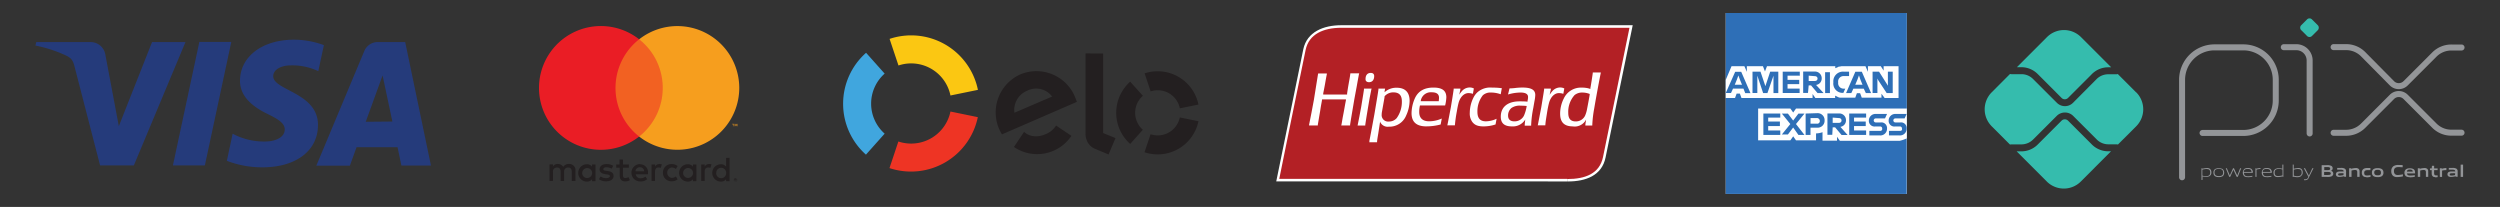
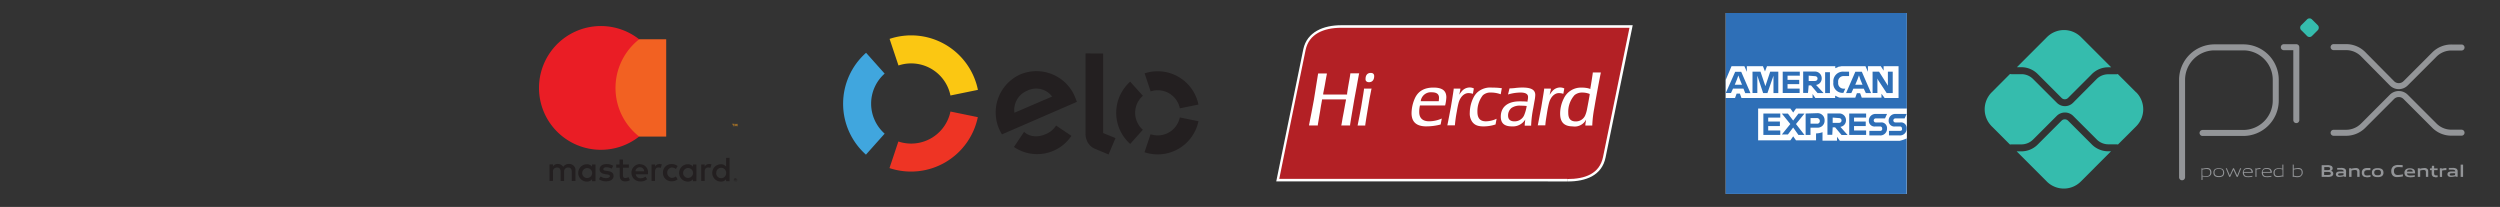
<svg xmlns="http://www.w3.org/2000/svg" id="Layer_1" data-name="Layer 1" viewBox="0 0 719.97 59.6">
  <rect x="0" y="0" width="719.97" height="59.6" fill="#333333" stroke="none" />
  <defs>
    <style>.cls-1{fill:#253b7b;}.cls-13,.cls-2{fill:none;}.cls-3{fill:#231f20;}.cls-4{fill:#f26122;}.cls-5{fill:#ea1d25;}.cls-6{fill:#f69e1e;}.cls-7{fill:#fbc712;}.cls-8{fill:#40a6de;}.cls-9{fill:#ee3424;}.cls-10{fill:#b32025;}.cls-11{fill:#fff;}.cls-12{fill:#2e6fb7;}.cls-13{stroke:#939598;stroke-linecap:round;stroke-linejoin:round;stroke-width:1.73px;}.cls-14{fill:#35bcad;}.cls-15{fill:#939598;}</style>
  </defs>
  <g id="g182-8">
-     <path id="path184-3" class="cls-1" d="M66.61,12.07,59,47.63H49.8l7.61-35.56Zm38.72,23,4.85-13.35L113,35Zm10.27,12.6h8.51l-7.42-35.56h-7.86a4.18,4.18,0,0,0-3.92,2.6l-13.81,33h9.66l1.92-5.31h11.81ZM91.58,36c0-9.4-13-9.92-12.89-14.1,0-1.29,1.24-2.65,3.9-3a17.44,17.44,0,0,1,9.07,1.59L93.28,13a24.84,24.84,0,0,0-8.61-1.57c-9.09,0-15.5,4.83-15.55,11.76-.06,5.12,4.57,8,8.06,9.69S82,35.71,82,37.28c0,2.38-2.86,3.44-5.5,3.47A19.17,19.17,0,0,1,67,38.51l-1.67,7.8a28.22,28.22,0,0,0,10.24,1.88c9.66,0,16-4.78,16-12.16m-38.12-24L38.55,47.63H28.82L21.49,19.25c-.45-1.76-.84-2.39-2.2-3.13a38.31,38.31,0,0,0-9.08-3l.23-1H26.09a4.29,4.29,0,0,1,4.25,3.62l3.88,20.59,9.57-24.21h9.67" />
-   </g>
+     </g>
  <g id="Layer_2" data-name="Layer 2">
    <g id="Layer_1-2" data-name="Layer 1-2">
      <rect id="rect8" class="cls-2" x="147.73" width="72.67" height="59.6" />
      <path id="path10" class="cls-3" d="M165.73,52.1v-3a1.77,1.77,0,0,0-1.64-1.88h-.23a1.85,1.85,0,0,0-1.66.84,1.77,1.77,0,0,0-1.56-.84,1.56,1.56,0,0,0-1.39.71v-.59h-1V52.1h1V49.5a1.11,1.11,0,0,1,1-1.25h.21c.68,0,1,.45,1,1.25v2.63h1V49.5a1.11,1.11,0,0,1,1-1.25h.2c.7,0,1,.45,1,1.25v2.63Zm15.38-4.73h-1.7V45.94h-1v1.43h-.94v.94h1v2.18c0,1.1.43,1.75,1.65,1.75a2.4,2.4,0,0,0,1.28-.36L181,51a1.85,1.85,0,0,1-.91.27c-.5,0-.69-.31-.69-.79V48.31h1.69Zm8.78-.12a1.41,1.41,0,0,0-1.25.7v-.58h-1V52.1h1V49.45c0-.78.34-1.22,1-1.22a1.73,1.73,0,0,1,.64.12l.32-1a2.29,2.29,0,0,0-.73-.13Zm-13.28.5a3.53,3.53,0,0,0-1.93-.5c-1.2,0-2,.58-2,1.52,0,.77.57,1.24,1.63,1.39l.5.07c.56.08.83.23.83.5s-.38.57-1.08.57a2.53,2.53,0,0,1-1.57-.49l-.5.8a3.41,3.41,0,0,0,2.05.61c1.37,0,2.16-.64,2.16-1.54s-.62-1.27-1.65-1.42l-.5-.07c-.44-.06-.8-.15-.8-.46s.34-.56.9-.56a3.15,3.15,0,0,1,1.49.41Zm27.58-.5a1.41,1.41,0,0,0-1.25.7v-.58h-1V52.1h1V49.45c0-.78.34-1.22,1-1.22a1.73,1.73,0,0,1,.64.12l.32-1a2.29,2.29,0,0,0-.73-.13Zm-13.27,2.48a2.38,2.38,0,0,0,2.3,2.47h.23a2.51,2.51,0,0,0,1.7-.56l-.5-.83a2,2,0,0,1-1.23.42,1.52,1.52,0,0,1,0-3,2.11,2.11,0,0,1,1.23.43l.5-.83a2.47,2.47,0,0,0-1.7-.57,2.41,2.41,0,0,0-2.53,2.25v.25Zm9.64,0V47.37h-1V48a1.78,1.78,0,0,0-1.48-.7,2.48,2.48,0,1,0,0,5,1.77,1.77,0,0,0,1.48-.69v.57h1Zm-3.83,0a1.43,1.43,0,1,1,1.44,1.51,1.42,1.42,0,0,1-1.44-1.4Zm-12.42-2.48a2.48,2.48,0,1,0,.07,5,2.85,2.85,0,0,0,2-.64l-.49-.76a2.3,2.3,0,0,1-1.38.49,1.3,1.3,0,0,1-1.41-1.16h3.51v-.39a2.25,2.25,0,0,0-2.25-2.48Zm0,.92a1.18,1.18,0,0,1,1.2,1.15H183a1.23,1.23,0,0,1,1.26-1.15Zm25.79,1.57V45.47h-1V48a1.78,1.78,0,0,0-1.48-.7,2.48,2.48,0,1,0,0,5,1.77,1.77,0,0,0,1.48-.69v.57h1Zm1.72,1.68a.42.42,0,0,1,.19,0,.49.49,0,0,1,.15.1.42.42,0,0,1,.11.15.45.45,0,0,1,0,.36.42.42,0,0,1-.11.15.49.49,0,0,1-.15.1.43.43,0,0,1-.19,0,.49.49,0,0,1-.45-.29.45.45,0,0,1,0-.36.42.42,0,0,1,.11-.15.49.49,0,0,1,.15-.1.36.36,0,0,1,.2,0Zm0,.83a.38.38,0,0,0,.26-.11.36.36,0,0,0,0-.49.36.36,0,0,0-.4-.08.25.25,0,0,0-.12.08.36.36,0,0,0,0,.49.25.25,0,0,0,.12.08.4.4,0,0,0,.15,0Zm0-.59a.2.2,0,0,1,.13,0,.12.12,0,0,1,0,.11.16.16,0,0,1,0,.09.21.21,0,0,1-.11,0l.15.16h-.12l-.13-.16h0v.16h-.1v-.43Zm-.11.09v.12h.17a0,0,0,0,0,0,0,0,0,0,0,0,0,0h-.06Zm-5.44-2a1.43,1.43,0,1,1,2.85.17,1.43,1.43,0,0,1-2.86-.06A.37.37,0,0,1,206.3,49.74Zm-34.77,0V47.37h-1V48a1.78,1.78,0,0,0-1.48-.7,2.48,2.48,0,1,0,0,5,1.77,1.77,0,0,0,1.48-.69v.57h1Zm-3.83,0a1.43,1.43,0,1,1,1.44,1.51,1.41,1.41,0,0,1-1.45-1.39v-.12Z" />
      <g id="_Group_" data-name=" Group ">
        <rect id="rect12" class="cls-4" x="176.27" y="11.31" width="15.59" height="28.02" />
        <path id="_Path_" data-name=" Path " class="cls-5" d="M177.26,25.32a17.77,17.77,0,0,1,6.81-14,17.82,17.82,0,1,0,0,28A17.74,17.74,0,0,1,177.26,25.32Z" />
-         <path id="path15" class="cls-6" d="M212.9,25.32a17.82,17.82,0,0,1-28.83,14,17.83,17.83,0,0,0,3-25,18.12,18.12,0,0,0-3-3,17.82,17.82,0,0,1,28.83,14Z" />
        <path id="path17" class="cls-6" d="M211.2,36.36v-.57h.23v-.12h-.59v.12h.25v.57Zm1.14,0v-.69h-.18l-.21.49-.2-.49h-.16v.69h.13v-.52l.19.45H212l.2-.45v.53Z" />
      </g>
    </g>
  </g>
  <g id="g56">
    <path id="path58" class="cls-7" d="M258.75,18.86a11.37,11.37,0,0,1,3.66-.6,11.55,11.55,0,0,1,11.31,9.24l7.91-1.62A19.62,19.62,0,0,0,256.19,11.2Z" />
  </g>
  <g id="g60">
    <path id="path62" class="cls-8" d="M249.42,44.49l5.35-6a11.54,11.54,0,0,1,0-17.29l-5.35-6a19.61,19.61,0,0,0,0,29.37" />
  </g>
  <g id="g64">
    <path id="path66" class="cls-9" d="M273.72,32.12a11.56,11.56,0,0,1-15,8.63l-2.56,7.66a19.66,19.66,0,0,0,25.44-14.67Z" />
  </g>
  <g id="g68">
    <path id="path70" class="cls-3" d="M304.36,36.31h0l-.23-.15a6.27,6.27,0,0,1-2.93,2.45c-2.43,1.06-4.68.79-6.29-.63l-.15.23h0L292,42.33a11.89,11.89,0,0,0,16.56-3.21Zm-8.6-10.16a6,6,0,0,0-3.62,6.32L303,27.8a5.75,5.75,0,0,0-7.24-1.65M288.55,38.7a14.8,14.8,0,0,1-.83-1.59,12,12,0,0,1,6-15.63,12,12,0,0,1,11.07.8,11.9,11.9,0,0,1,4.94,6c.15.35.28.73.41,1.05Z" />
  </g>
  <g id="g72">
    <path id="path74" class="cls-3" d="M317.69,15.41V38.32l3.56,1.44-2,4.73-3.93-1.64a4.5,4.5,0,0,1-1.94-1.63,5.14,5.14,0,0,1-.76-2.84v-23Z" />
  </g>
  <g id="g76">
    <path id="path78" class="cls-3" d="M326.91,32.48a6.49,6.49,0,0,1,2.23-4.89l-3.66-4.07a12,12,0,0,0,0,17.93l3.64-4.08a6.51,6.51,0,0,1-2.21-4.89" />
  </g>
  <g id="g80">
    <path id="path82" class="cls-3" d="M333.41,39a7,7,0,0,1-2.06-.34l-1.75,5.19a12,12,0,0,0,15.54-8.94l-5.37-1.09A6.5,6.5,0,0,1,333.41,39" />
  </g>
  <g id="g84">
    <path id="path86" class="cls-3" d="M333.42,20.52a11.85,11.85,0,0,0-3.79.61l1.73,5.19a6.63,6.63,0,0,1,2.06-.33,6.5,6.5,0,0,1,6.36,5.21l5.36-1.09a12,12,0,0,0-11.72-9.59" />
  </g>
  <g id="g2144">
    <g id="g2150">
      <path id="path2152" class="cls-10" d="M451.39,51.93c5.12,0,9.59-1.57,10.62-6.64s7.71-37.61,7.71-37.61H386.31c-5.12,0-9.61,1.82-10.62,6.63S368,51.92,368,51.92Z" />
    </g>
    <g id="g2154">
      <path id="path2156" class="cls-11" d="M451.39,52.3v-.74c5.08,0,9.27-1.52,10.26-6.34S468.47,12,469.27,8h-83c-5.06,0-9.3,1.78-10.26,6.34-.5,2.41-2.43,11.81-4.23,20.61-1.55,7.6-3,14.75-3.37,16.56h82.94v.74H367.54l.09-.44s6.69-32.81,7.7-37.62c1.06-5,5.8-6.94,11-6.93h83.87l-.09.45s-1.68,8.14-3.48,16.91-3.73,18.18-4.24,20.71c-1.07,5.27-5.75,6.93-10.88,6.93h-.1" />
    </g>
    <g id="g2158">
      <path id="path2160" class="cls-11" d="M377,35.94l.7-3.54.7-3.73.6-3.76.57-3.54.05-.22h2.49a1.26,1.26,0,0,1,0,.22c-.09.43-.27,1.38-.52,2.84-.14.79-.32,1.69-.52,2.7l0,.32h.2l3.26,0,3.17,0h.25l0-.32c.13-.88.27-1.8.45-2.79.36-2,.38-2.12.49-3h2.54l-.06.23c-.05.22-.27,1.39-.65,3.53l-.7,3.76-.63,3.73c-.36,2.12-.54,3.29-.58,3.54a.73.73,0,0,1,0,.22h-2.54l.05-.22c.06-.27.17-.93.35-2,.07-.39.2-1,.38-2l.36-2c.12-.61.19-1,.21-1.06a2.19,2.19,0,0,1,0-.22h-.29c-.43,0-2,0-3.42,0s-2.44,0-2.88,0h-.29c-.05.43-.07.51-.21,1.28-.11.58-.22,1.26-.33,2-.18,1.06-.3,1.73-.34,2-.18,1.08-.3,1.73-.34,2a1,1,0,0,1,0,.22h-2.52Z" />
    </g>
    <g id="g2162">
      <path id="path2164" class="cls-11" d="M391,36l.48-2.41.51-2.71.43-2.63q.33-2,.39-2.52a1,1,0,0,1,0-.21H395a.53.53,0,0,1-.06.21c-.08.35-.23,1.19-.5,2.52L394,30.83l-.45,2.71c-.2,1.26-.32,2.08-.37,2.41a1,1,0,0,1,0,.21h-2.21Zm2.26-13.26c0-1.09.54-1.74,1.49-1.74.64,0,1,.3,1,.93,0,1.07-.56,1.74-1.48,1.74-.54,0-.86-.22-1-.62a1.62,1.62,0,0,1,0-.31" />
    </g>
    <g id="g2166">
-       <path id="path2168" class="cls-11" d="M394.34,40.7c.1-.48.36-1.81.77-4l.71-3.86.62-3.7c.31-1.8.48-2.94.54-3.42a1,1,0,0,1,0-.21h1.92l-.05.21-.1.6,0,.24a4.92,4.92,0,0,1,3.5-1.29c2.41,0,3.7,1.31,3.7,3.77a10.45,10.45,0,0,1-1,4.24,5.17,5.17,0,0,1-4.95,3.2,2.36,2.36,0,0,1-2.58-1.5l0,.25-.49,3.19c-.18,1.07-.31,1.84-.35,2.3a1.86,1.86,0,0,1,0,.25h-2.24a1.7,1.7,0,0,1,.07-.23m4.3-12.61-.71,4a4.57,4.57,0,0,0-.09.82A1.86,1.86,0,0,0,400,35a2.89,2.89,0,0,0,2.24-1,8,8,0,0,0,1.48-4.79c0-1.75-.77-2.61-2.45-2.61a3.3,3.3,0,0,0-2.52,1.12Z" />
-     </g>
+       </g>
    <g id="g2170">
      <path id="path2172" class="cls-11" d="M410.83,36.4c-2.9,0-4.32-1.25-4.32-3.83a10.78,10.78,0,0,1,1-4.35c.95-2,2.71-3,5.31-3s3.71.95,3.71,2.82a11.79,11.79,0,0,1-.35,2.34l-.23,0c-.39,0-1.6,0-3.62,0-1.72,0-2.77,0-3.18,0l-.22,0a7.63,7.63,0,0,0-.21,1.9c0,1.72,1,2.65,2.84,2.65a9,9,0,0,0,3.66-.8l-.33,1.72a16,16,0,0,1-4.05.54m-1.39-7.25c.23,0,1,0,2.37,0h.34c1,0,1.63,0,2,0h.2l0-.28a4.74,4.74,0,0,0,.06-.71c0-1.06-.71-1.57-2.09-1.57a2.93,2.93,0,0,0-3.18,2.56Z" />
    </g>
    <g id="g2174">
      <path id="path2176" class="cls-11" d="M416.84,36l.47-2.41.52-2.71.43-2.63c.21-1.33.34-2.17.38-2.52a1.43,1.43,0,0,0,0-.21h1.93l0,.21L420.31,27l-.07.3a6.83,6.83,0,0,1,.77-1.06,3,3,0,0,1,2.24-1.05,2.67,2.67,0,0,1,1.2.28l-.27,1.55a4.1,4.1,0,0,0-1.27-.21c-1.29,0-2.44,1.16-2.89,2.94-.17.67-.32,1.44-.47,2.35a38.55,38.55,0,0,0-.56,4h-2.2Z" />
    </g>
    <g id="g2178">
      <path id="path2180" class="cls-11" d="M432.19,27.15a8.17,8.17,0,0,0-2.75-.5,3.29,3.29,0,0,0-2.39.78,7.44,7.44,0,0,0-1.57,4.79c0,1.83.8,2.72,2.43,2.72A7.53,7.53,0,0,0,431,34.2l-.3,1.64a11,11,0,0,1-3.44.56c-1.68,0-2.6-.39-3.31-1.36a4.12,4.12,0,0,1-.67-2.54,9.86,9.86,0,0,1,1.06-4.39,5.18,5.18,0,0,1,1.27-1.65,5.62,5.62,0,0,1,4.11-1.23c.68,0,1.41,0,2.58.15l.21,0Z" />
    </g>
    <g id="g2182">
      <path id="path2184" class="cls-11" d="M435.42,36.4c-2.18,0-3.21-.91-3.21-2.8,0-2.8,2-4.41,5.4-4.41.54,0,1.59,0,2.3.09l0-.24a4.58,4.58,0,0,0,.15-1.1c0-.86-.71-1.29-2.18-1.29a12.92,12.92,0,0,0-3.59.56l.43-1.76a.83.83,0,0,0,.2,0,15,15,0,0,0,1.63-.13,17.84,17.84,0,0,1,1.89-.11c2.56,0,3.7.67,3.7,2.15a10.39,10.39,0,0,1-.23,1.77l-.35,2a31,31,0,0,0-.6,4.72,2.25,2.25,0,0,0,0,.34H439.1V36a15.15,15.15,0,0,1,.17-1.6,4.18,4.18,0,0,1-3.85,2m4-5.9a12.93,12.93,0,0,0-1.42-.06,4.14,4.14,0,0,0-2.69.64,2.79,2.79,0,0,0-1,2.22c0,1.08.65,1.65,1.83,1.65a3,3,0,0,0,2.76-1.69,11.26,11.26,0,0,0,.77-2.74Z" />
    </g>
    <g id="g2186">
      <path id="path2188" class="cls-11" d="M442.88,36l.47-2.41.52-2.71.43-2.63q.33-2,.39-2.52a2.1,2.1,0,0,0,0-.21h1.94l0,.21L446.34,27l-.06.3a7.48,7.48,0,0,1,.78-1.06,3,3,0,0,1,2.23-1.05,2.75,2.75,0,0,1,1.21.28l-.28,1.55a4.06,4.06,0,0,0-1.27-.21c-1.29,0-2.43,1.16-2.88,2.94-.17.67-.33,1.44-.48,2.35-.43,2.69-.47,2.9-.56,4h-2.19Z" />
    </g>
    <g id="g2190">
      <path id="path2192" class="cls-11" d="M453,36.4c-2.52,0-3.7-1.17-3.7-3.68a9.68,9.68,0,0,1,1.05-4.35,5.45,5.45,0,0,1,5.18-3.14,8.34,8.34,0,0,1,1.88.2l.6.19,0-.26c.09-.43.2-1.12.35-2.06s.28-1.79.34-2.27l0-.17H461l0,.15c-.18.87-.43,2.16-.76,3.92-.58,3.14-.79,4.33-1.12,6.28a33.5,33.5,0,0,0-.56,4.8v.15h-2a7,7,0,0,1,.09-.9c.06-.35.09-.47.13-.84a3.67,3.67,0,0,1-3.7,2m2.64-9.77a3.4,3.4,0,0,0-2.28.75,7.18,7.18,0,0,0-1.8,5.1c0,1.7.69,2.47,2.19,2.47a2.93,2.93,0,0,0,2.64-1.63,8.53,8.53,0,0,0,.54-1.72c.26-1.31.61-3.18.8-4.33l0-.23a5.81,5.81,0,0,0-2.11-.41" />
    </g>
  </g>
  <path id="logo-blue-box-small-45-9x45-a" class="cls-11" d="M549.14,55.85H497V3.75h52.1Z" />
  <path id="path5" class="cls-12" d="M549.14,32V3.75H497v52.1h52.1V40.65c-.11,0,0-8.7,0-8.7" />
  <path id="path7" class="cls-11" d="M542.76,28.23h4V19.07h-4.3v1.27l-.81-1.27h-3.71v1.62l-.7-1.62h-6.85c-.23,0-.46.11-.69.11s-.35.12-.58.23-.35.12-.58.24v-.58H508.87l-.58,1.51-.58-1.51h-4.64v1.62l-.7-1.62h-3.71L497,23v5.22h2.67l.46-1.27h.93l.46,1.27H522V27.07l.81,1.16h5.69v-.69c.11.11.34.11.46.23s.35.12.46.23a1.46,1.46,0,0,0,.7.12h4.18l.46-1.28h.93l.47,1.28h5.68V27Zm6.38,11.61V31.25H517.23l-.81,1.16-.82-1.16h-9.28v9.17h9.28l.82-1.16.81,1.16H523v-2h-.23a5.68,5.68,0,0,0,2.09-.35v2.44h4.18V39.38l.81,1.16h17.29A10.15,10.15,0,0,0,549.14,39.84Z" />
  <path id="path9" class="cls-12" d="M547.17,37.69H544V39h3a1.92,1.92,0,0,0,2.09-2,1.62,1.62,0,0,0-1.85-1.74h-1.4a.58.58,0,1,1,0-1.16h2.67l.58-1.28H546a1.9,1.9,0,0,0-2.09,1.86,1.63,1.63,0,0,0,1.86,1.74h1.39a.55.55,0,0,1,.58.58c.12.46-.12.69-.58.69Zm-5.69,0h-3.13V39h3a1.92,1.92,0,0,0,2.09-2,1.63,1.63,0,0,0-1.86-1.74h-1.39a.58.58,0,1,1,0-1.16h2.67l.58-1.28h-3.14a1.9,1.9,0,0,0-2.09,1.86,1.63,1.63,0,0,0,1.86,1.74h1.39a.55.55,0,0,1,.58.58.54.54,0,0,1-.58.69ZM537.42,34V32.7h-4.87v6.15h4.87V37.58h-3.48V36.3h3.37V35h-3.37V33.86h3.48Zm-7.89,0c.58,0,.81.35.81.7s-.23.69-.81.69h-1.74V33.86Zm-1.74,2.67h.7l1.85,2.2h1.74L530,36.53a1.86,1.86,0,0,0,1.62-1.85,1.92,1.92,0,0,0-2.09-2h-3.25v6.15h1.39Zm-3.71-1.86a.73.73,0,0,1-.82.81h-1.85V34h1.74a.83.83,0,0,1,.93.81ZM520,32.7v6.15h1.4V36.76h1.85a2,2,0,0,0,2.21-2.08,2,2,0,0,0-2.09-2.09Zm-2.08,6.15h1.74l-2.44-3.13,2.44-3h-1.74l-1.51,2-1.51-2h-1.74l2.43,3-2.43,3h1.74l1.51-2ZM512.7,34V32.7h-4.87v6.15h4.87V37.58h-3.48V36.3h3.37V35h-3.37V33.86h3.48Zm28.2-10.91,2.44,3.71h1.74V20.63h-1.39V24.7l-.35-.59-2.2-3.48h-1.86v6.15h1.39V22.61Zm-6-.12.46-1.27L535.8,23l.58,1.4h-2.09Zm2.44,3.83h1.51l-2.67-6.15h-1.86l-2.67,6.15h1.51l.58-1.27h3Zm-6.5,0,.58-1.27H531a1.56,1.56,0,0,1-1.63-1.74v-.12A1.56,1.56,0,0,1,531,21.91h1.51V20.63h-1.63a2.78,2.78,0,0,0-2.9,3v.12a2.69,2.69,0,0,0,2.79,3Zm-5.22,0H527v-6h-1.39Zm-3-4.87c.58,0,.81.35.81.7s-.23.69-.81.69h-1.74V21.79Zm-1.74,2.67h.69l1.86,2.2h1.74L523,24.46a1.86,1.86,0,0,0,1.63-1.85,1.93,1.93,0,0,0-2.09-2h-3.25v6.15h1.39Zm-2.56-2.67V20.63H513.4v6.15h4.87V25.51h-3.48V24.23h3.37V23h-3.37V21.79h3.48Zm-10.56,4.87H509l1.74-5v5h1.39V20.63H509.8l-1.39,4.18L507,20.63H504.7v6.15h1.39v-5ZM500.17,23l.46-1.27L501.1,23l.58,1.4h-2.09Zm2.44,3.83h1.51l-2.67-6.15h-1.74L497,26.78h1.51l.58-1.27h3Z" />
  <g id="g966">
    <g id="g972">
      <path id="path974" class="cls-13" d="M628.41,51.05V23a9.36,9.36,0,0,1,9.36-9.36l8.29,0A9.34,9.34,0,0,1,655.39,23v6A9.36,9.36,0,0,1,646,38.29H634.31" />
    </g>
    <g id="g976">
-       <path id="path978" class="cls-13" d="M657.71,13.59h3.6a3.84,3.84,0,0,1,3.84,3.84v21" />
+       <path id="path978" class="cls-13" d="M657.71,13.59h3.6v21" />
    </g>
    <g id="g980">
      <path id="path982" class="cls-14" d="M664.38,10.34l-1.63-1.63a1,1,0,0,1,0-1.47l1.63-1.63a1,1,0,0,1,1.46,0l1.64,1.63a1.05,1.05,0,0,1,0,1.47l-1.64,1.63a1,1,0,0,1-1.46,0" />
    </g>
    <g id="g984">
      <path id="path986" class="cls-13" d="M672.05,13.57h3.57a6.93,6.93,0,0,1,4.9,2L688.86,24a2.78,2.78,0,0,0,3.92,0l8.32-8.32a6.9,6.9,0,0,1,4.89-2h2.9" />
    </g>
    <g id="g988">
      <path id="path990" class="cls-13" d="M672.05,38.24h3.57a6.93,6.93,0,0,0,4.9-2l8.34-8.35a2.78,2.78,0,0,1,3.92,0l8.32,8.32a6.9,6.9,0,0,0,4.89,2h2.9" />
    </g>
    <g id="g992">
      <path id="path994" class="cls-14" d="M607.13,43.57a6.67,6.67,0,0,1-4.74-2l-6.85-6.85a1.31,1.31,0,0,0-1.8,0l-6.87,6.87a6.65,6.65,0,0,1-4.75,2h-1.34l8.67,8.68a6.93,6.93,0,0,0,9.81,0l8.69-8.7Z" />
    </g>
    <g id="g996">
      <path id="path998" class="cls-14" d="M582.12,19.35a6.7,6.7,0,0,1,4.75,2l6.87,6.88a1.29,1.29,0,0,0,1.8,0l6.85-6.85a6.64,6.64,0,0,1,4.74-2H608l-8.69-8.69a6.93,6.93,0,0,0-9.81,0l-8.67,8.67Z" />
    </g>
    <g id="g1000">
      <path id="path1002" class="cls-14" d="M615.15,26.57l-5.26-5.26a.91.91,0,0,1-.37.08h-2.39a4.73,4.73,0,0,0-3.32,1.37L597,29.61a3.28,3.28,0,0,1-4.64,0l-6.88-6.87a4.69,4.69,0,0,0-3.32-1.38h-2.93a1,1,0,0,1-.36-.07l-5.27,5.28a6.93,6.93,0,0,0,0,9.81l5.27,5.27a1,1,0,0,1,.36-.07h2.93a4.73,4.73,0,0,0,3.32-1.37l6.88-6.88a3.36,3.36,0,0,1,4.64,0l6.85,6.85a4.69,4.69,0,0,0,3.32,1.38h2.39a1.11,1.11,0,0,1,.37.07l5.26-5.25a6.93,6.93,0,0,0,0-9.81" />
    </g>
    <g id="g1004">
      <path id="path1006" class="cls-15" d="M635.54,48.66a6.34,6.34,0,0,0-1.29.2v1.71a2.86,2.86,0,0,0,1,.17c.85,0,1.26-.29,1.26-1.05s-.33-1-1-1M634,51.84V48.46h.24l0,.14a7,7,0,0,1,1.34-.21,1.36,1.36,0,0,1,.88.25,1.28,1.28,0,0,1,.39,1,1.17,1.17,0,0,1-.55,1.09,2.1,2.1,0,0,1-1,.22,3.72,3.72,0,0,1-1-.15v1Z" />
    </g>
    <g id="g1008">
      <path id="path1010" class="cls-15" d="M639,48.65c-.86,0-1.25.27-1.25,1s.38,1.06,1.25,1.06,1.23-.27,1.23-1-.38-1.07-1.23-1.07m1.1,2.09A1.82,1.82,0,0,1,639,51a1.89,1.89,0,0,1-1.11-.26,1.16,1.16,0,0,1-.44-1,1.2,1.2,0,0,1,.44-1.05,2.48,2.48,0,0,1,2.21,0,1.46,1.46,0,0,1,0,2.09" />
    </g>
    <g id="g1012">
      <path id="path1014" class="cls-15" d="M644.15,50.94l-.95-2.06h0l-.94,2.06H642l-1-2.48h.31l.85,2.08h0l.93-2.08h.26l.95,2.08h0l.83-2.08h.31l-1,2.48Z" />
    </g>
    <g id="g1016">
      <path id="path1018" class="cls-15" d="M647.29,48.65c-.8,0-1.07.35-1.12.86h2.23c0-.56-.31-.86-1.11-.86m0,2.35a1.46,1.46,0,0,1-1-.27,1.5,1.5,0,0,1,.07-2.09,1.66,1.66,0,0,1,1-.25,1.71,1.71,0,0,1,1,.24,1.24,1.24,0,0,1,.42,1.14h-2.54c0,.51.18,1,1.14,1a7.27,7.27,0,0,0,1.28-.14v.26a7,7,0,0,1-1.3.15" />
    </g>
    <g id="g1020">
      <path id="path1022" class="cls-15" d="M649.54,50.94V48.46h.23l0,.14a4.41,4.41,0,0,1,1.23-.21h0v.27H651a4.13,4.13,0,0,0-1.16.2v2.08Z" />
    </g>
    <g id="g1024">
      <path id="path1026" class="cls-15" d="M652.74,48.65c-.79,0-1.06.35-1.11.86h2.23c0-.56-.32-.86-1.12-.86m0,2.35a1.49,1.49,0,0,1-1-.27,1.51,1.51,0,0,1,.08-2.09,1.65,1.65,0,0,1,1-.25,1.69,1.69,0,0,1,1,.24,1.25,1.25,0,0,1,.43,1.14h-2.54c0,.51.18,1,1.14,1a7.38,7.38,0,0,0,1.28-.14v.26a7,7,0,0,1-1.31.15" />
    </g>
    <g id="g1028">
      <path id="path1030" class="cls-15" d="M657.33,48.82a3,3,0,0,0-1-.17c-.86,0-1.26.29-1.26,1.05s.33,1,1,1a6.1,6.1,0,0,0,1.28-.19Zm.06,2.12,0-.15A6.8,6.8,0,0,1,656,51a1.32,1.32,0,0,1-.88-.25,1.3,1.3,0,0,1-.38-1,1.17,1.17,0,0,1,.55-1.09,2.07,2.07,0,0,1,1-.22,3.67,3.67,0,0,1,1,.16V47.41h.29v3.53Z" />
    </g>
    <g id="g1032">
      <path id="path1034" class="cls-15" d="M661.87,48.66a6.34,6.34,0,0,0-1.29.2v1.71a2.84,2.84,0,0,0,1,.17c.86,0,1.27-.29,1.27-1.05s-.33-1-1-1m.74,2.12a2.1,2.1,0,0,1-1,.22,3.63,3.63,0,0,1-1.11-.18v.12h-.2V47.41h.29v1.18a7.71,7.71,0,0,1,1.31-.2,1.36,1.36,0,0,1,.88.25,1.28,1.28,0,0,1,.39,1,1.17,1.17,0,0,1-.55,1.09" />
    </g>
    <g id="g1036">
-       <path id="path1038" class="cls-15" d="M663.54,51.89v-.27l.37,0a.76.76,0,0,0,.78-.51l.09-.19-1.3-2.48h.34l1.11,2.14h0l1-2.14h.33l-1.39,2.78a1,1,0,0,1-1,.67l-.36,0" />
-     </g>
+       </g>
    <g id="g1040">
      <path id="path1042" class="cls-15" d="M670.32,49.52h-1v.87h1c.67,0,.92-.07.92-.44s-.35-.43-.92-.43m-.18-1.41h-.78V49h.79c.65,0,.91-.08.91-.45s-.33-.44-.92-.44m1.5,2.59a2.84,2.84,0,0,1-1.57.24h-1.46V47.57H670a2.71,2.71,0,0,1,1.43.22.72.72,0,0,1,.34.67.73.73,0,0,1-.53.74v0a.77.77,0,0,1,.71.8.72.72,0,0,1-.35.68" />
    </g>
    <g id="g1044">
      <path id="path1046" class="cls-15" d="M674.93,49.9a8.57,8.57,0,0,0-.89,0c-.51,0-.69.1-.69.33s.15.33.54.33a5.41,5.41,0,0,0,1-.14Zm.15,1,0-.15a6.31,6.31,0,0,1-1.35.21,1.27,1.27,0,0,1-.75-.18.77.77,0,0,1,.14-1.27,2.33,2.33,0,0,1,.93-.13c.26,0,.61,0,.9,0v0c0-.39-.26-.52-.95-.52-.27,0-.6,0-.92,0v-.5c.35,0,.75,0,1.07,0a2,2,0,0,1,1.15.23.9.9,0,0,1,.34.85v1.47Z" />
    </g>
    <g id="g1048">
      <path id="path1050" class="cls-15" d="M678.86,50.94V49.57c0-.46-.23-.62-.65-.62a4.7,4.7,0,0,0-1,.16v1.83h-.69V48.46h.57l0,.15a5.87,5.87,0,0,1,1.32-.22,1.21,1.21,0,0,1,.85.25,1,1,0,0,1,.27.78v1.52Z" />
    </g>
    <g id="g1052">
      <path id="path1054" class="cls-15" d="M681.5,51a1.36,1.36,0,0,1-.92-.26,1.25,1.25,0,0,1-.4-1.05,1.21,1.21,0,0,1,.51-1.06,2,2,0,0,1,1.09-.24c.28,0,.56,0,.87,0V49a7.13,7.13,0,0,0-.79,0c-.66,0-1,.21-1,.78s.24.76.77.76a5.73,5.73,0,0,0,1.05-.12v.51a6.16,6.16,0,0,1-1.21.15" />
    </g>
    <g id="g1056">
      <path id="path1058" class="cls-15" d="M684.75,48.91c-.66,0-1,.21-1,.77s.29.8,1,.8.94-.2.94-.76-.28-.81-.94-.81m1.19,1.83a2.08,2.08,0,0,1-1.19.26,2.1,2.1,0,0,1-1.19-.26,1.13,1.13,0,0,1-.47-1,1.14,1.14,0,0,1,.47-1.05,2.1,2.1,0,0,1,1.19-.26,2.15,2.15,0,0,1,1.19.26,1.15,1.15,0,0,1,.46,1,1.18,1.18,0,0,1-.46,1.05" />
    </g>
    <g id="g1060">
      <path id="path1062" class="cls-15" d="M690.39,51a1.84,1.84,0,0,1-1.2-.34,1.73,1.73,0,0,1-.53-1.41,1.67,1.67,0,0,1,.68-1.43,2.62,2.62,0,0,1,1.43-.31c.37,0,.75,0,1.17.05v.61c-.36,0-.8-.06-1.15-.06-.95,0-1.36.37-1.36,1.14s.38,1.15,1.09,1.15a7.51,7.51,0,0,0,1.49-.21v.6a7.81,7.81,0,0,1-1.62.21" />
    </g>
    <g id="g1064">
      <path id="path1066" class="cls-15" d="M694,48.83c-.57,0-.79.21-.83.58h1.66c0-.4-.25-.58-.83-.58m-.1,2.17a1.58,1.58,0,0,1-1.05-.27,1.3,1.3,0,0,1-.4-1,1.26,1.26,0,0,1,.47-1,1.79,1.79,0,0,1,1.08-.26,1.92,1.92,0,0,1,1.08.25c.4.28.43.71.44,1.22H693.2c0,.38.22.62.91.62a9.25,9.25,0,0,0,1.32-.12v.48a9.06,9.06,0,0,1-1.49.16" />
    </g>
    <g id="g1068">
      <path id="path1070" class="cls-15" d="M698.63,50.94V49.57c0-.46-.23-.62-.64-.62a4.61,4.61,0,0,0-1,.16v1.83h-.69V48.46h.56l0,.15a5.78,5.78,0,0,1,1.32-.22,1.21,1.21,0,0,1,.85.25,1,1,0,0,1,.27.78v1.52Z" />
    </g>
    <g id="g1072">
      <path id="path1074" class="cls-15" d="M701.29,51a.89.89,0,0,1-.8-.35,1.24,1.24,0,0,1-.19-.75V49h-.5v-.51h.5l.08-.75H701v.75h1V49h-1v.8a1.26,1.26,0,0,0,.07.47.43.43,0,0,0,.45.23,3.85,3.85,0,0,0,.5,0v.5a4.41,4.41,0,0,1-.72.08" />
    </g>
    <g id="g1076">
      <path id="path1078" class="cls-15" d="M702.64,50.94V48.46h.57l0,.15a4.63,4.63,0,0,1,1.23-.22h.09V49h-.24a3.89,3.89,0,0,0-1,.13v1.83Z" />
    </g>
    <g id="g1080">
      <path id="path1082" class="cls-15" d="M707.06,49.9a8.57,8.57,0,0,0-.89,0c-.51,0-.68.1-.68.33s.14.33.53.33a5.3,5.3,0,0,0,1-.14Zm.15,1,0-.15a6.13,6.13,0,0,1-1.34.21,1.3,1.3,0,0,1-.76-.18.72.72,0,0,1-.27-.6.69.69,0,0,1,.42-.67,2.31,2.31,0,0,1,.92-.13c.26,0,.61,0,.9,0v0c0-.39-.25-.52-.95-.52-.27,0-.6,0-.91,0v-.5c.35,0,.74,0,1.06,0a2.1,2.1,0,0,1,1.16.23.92.92,0,0,1,.33.85v1.47Z" />
    </g>
    <path id="path1084" class="cls-15" d="M708.64,47.41h.7v3.53h-.7Z" />
  </g>
</svg>